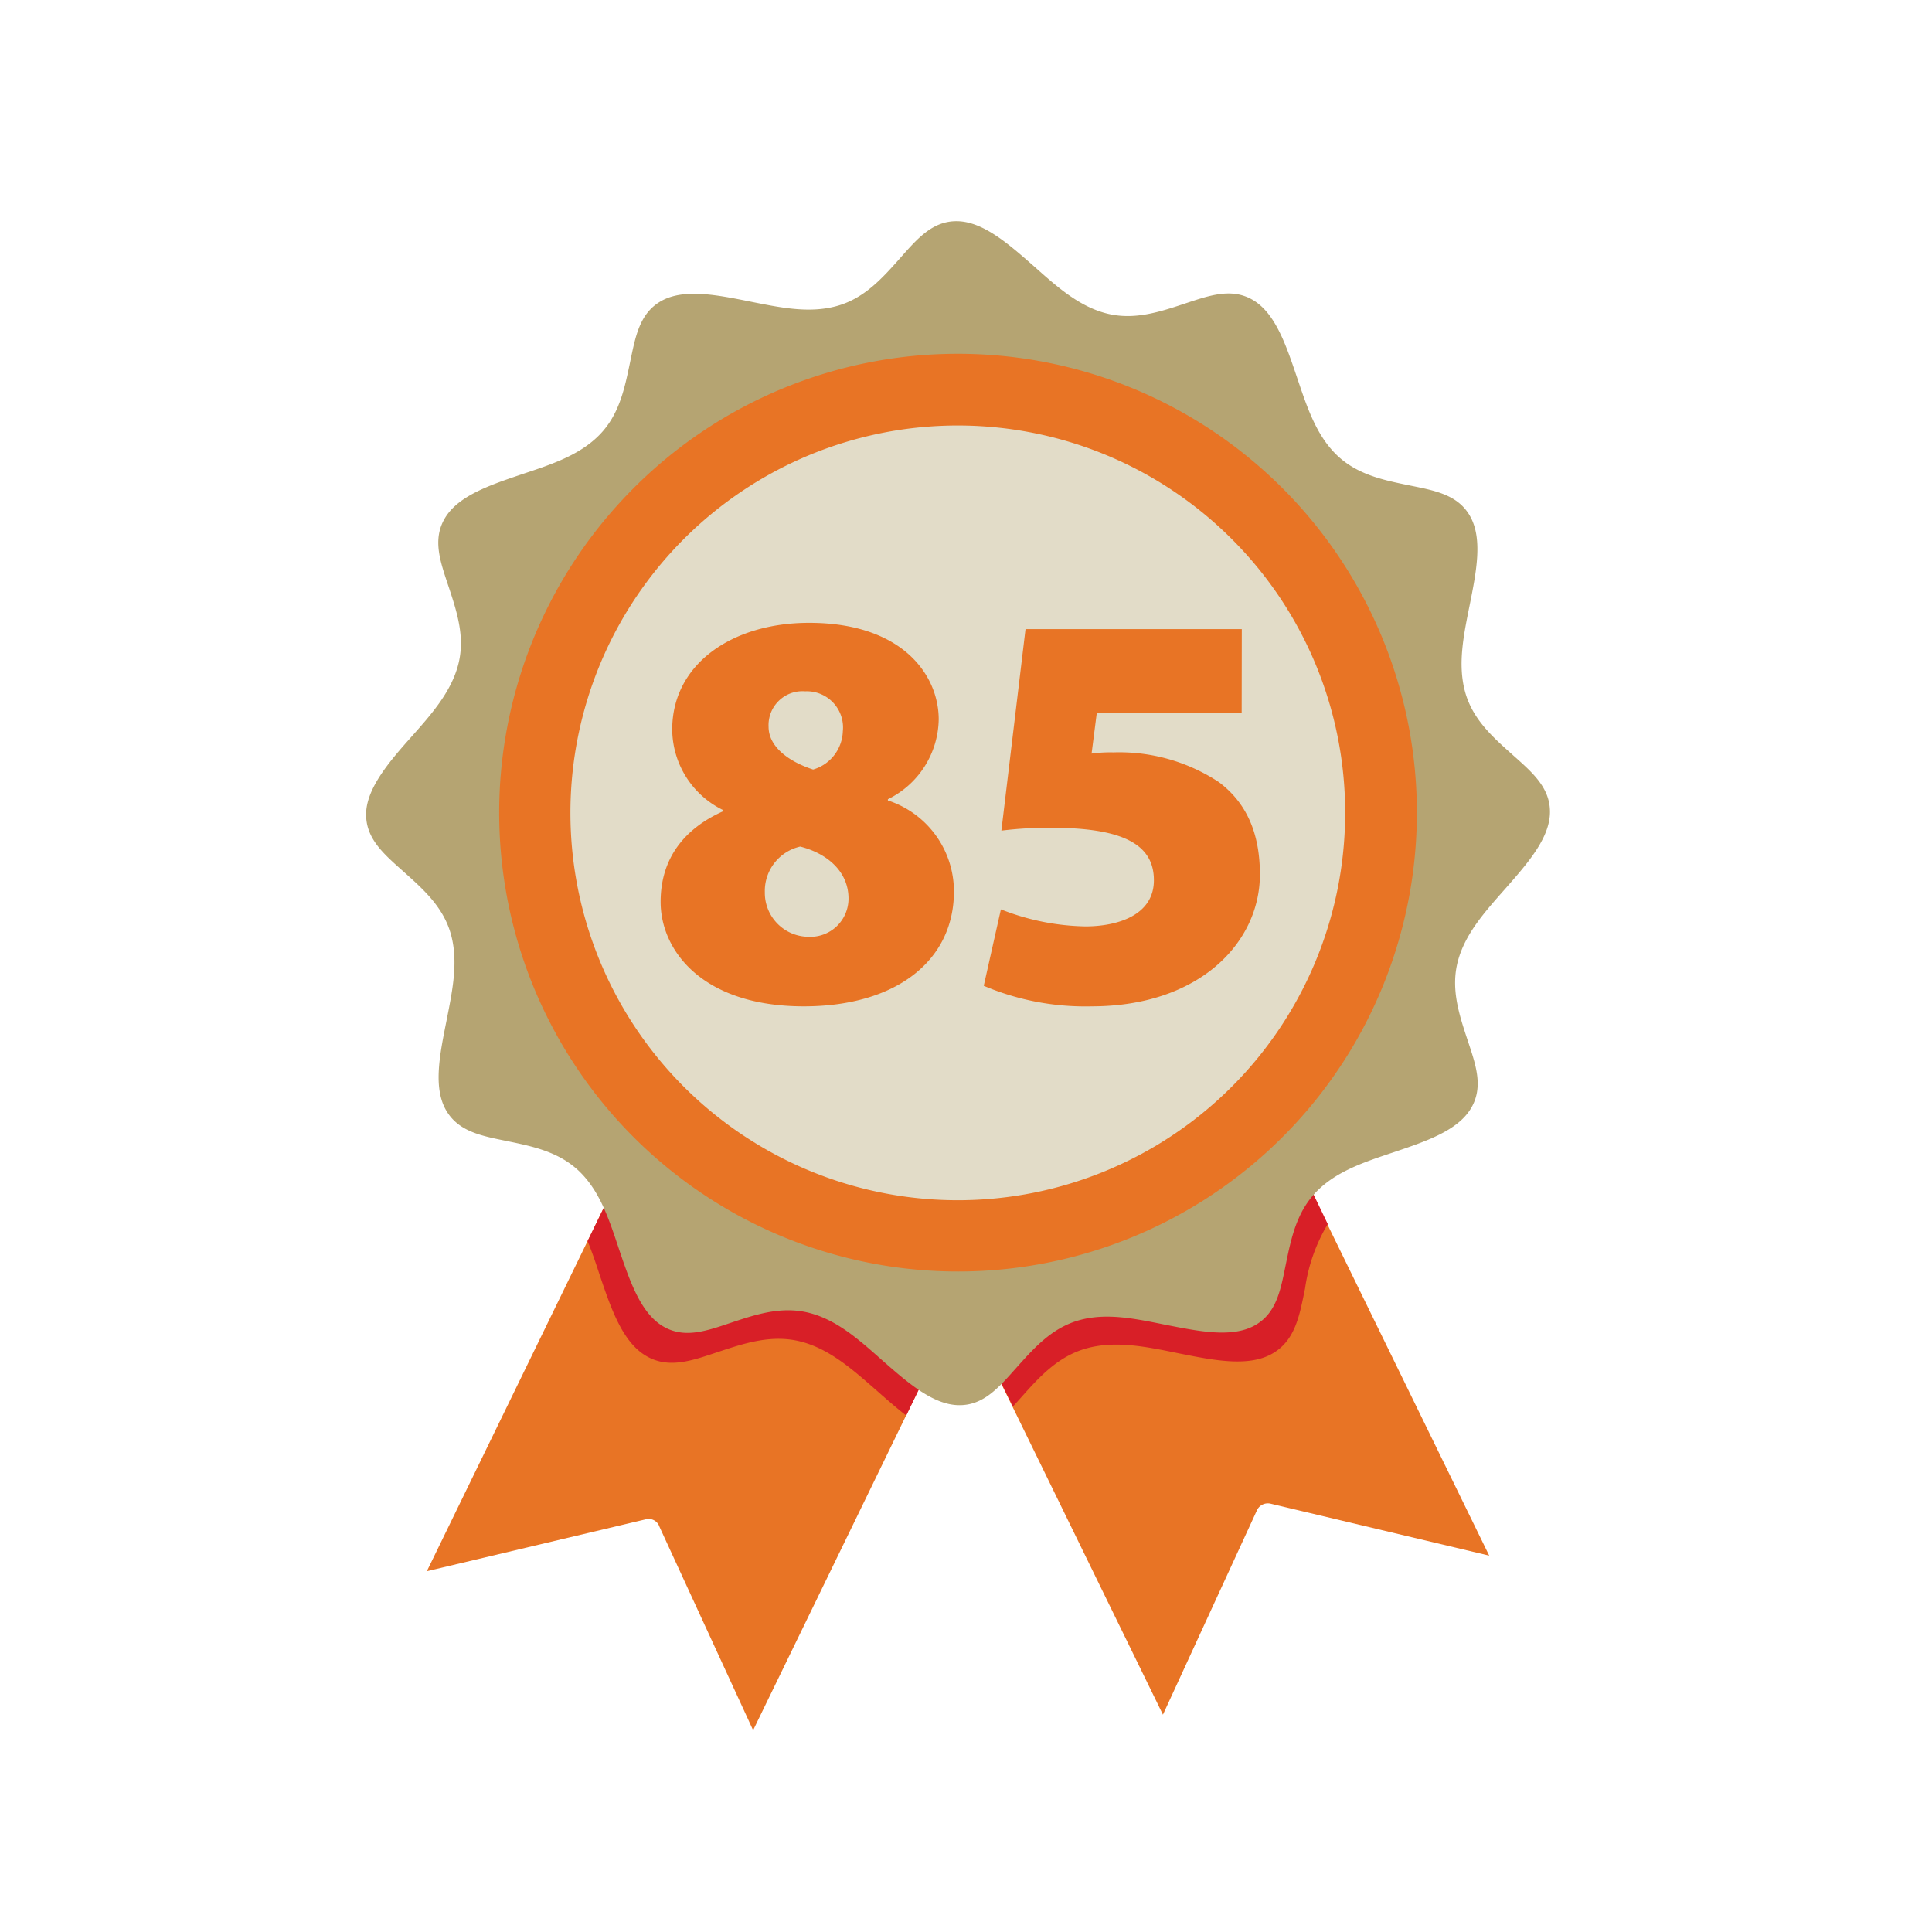
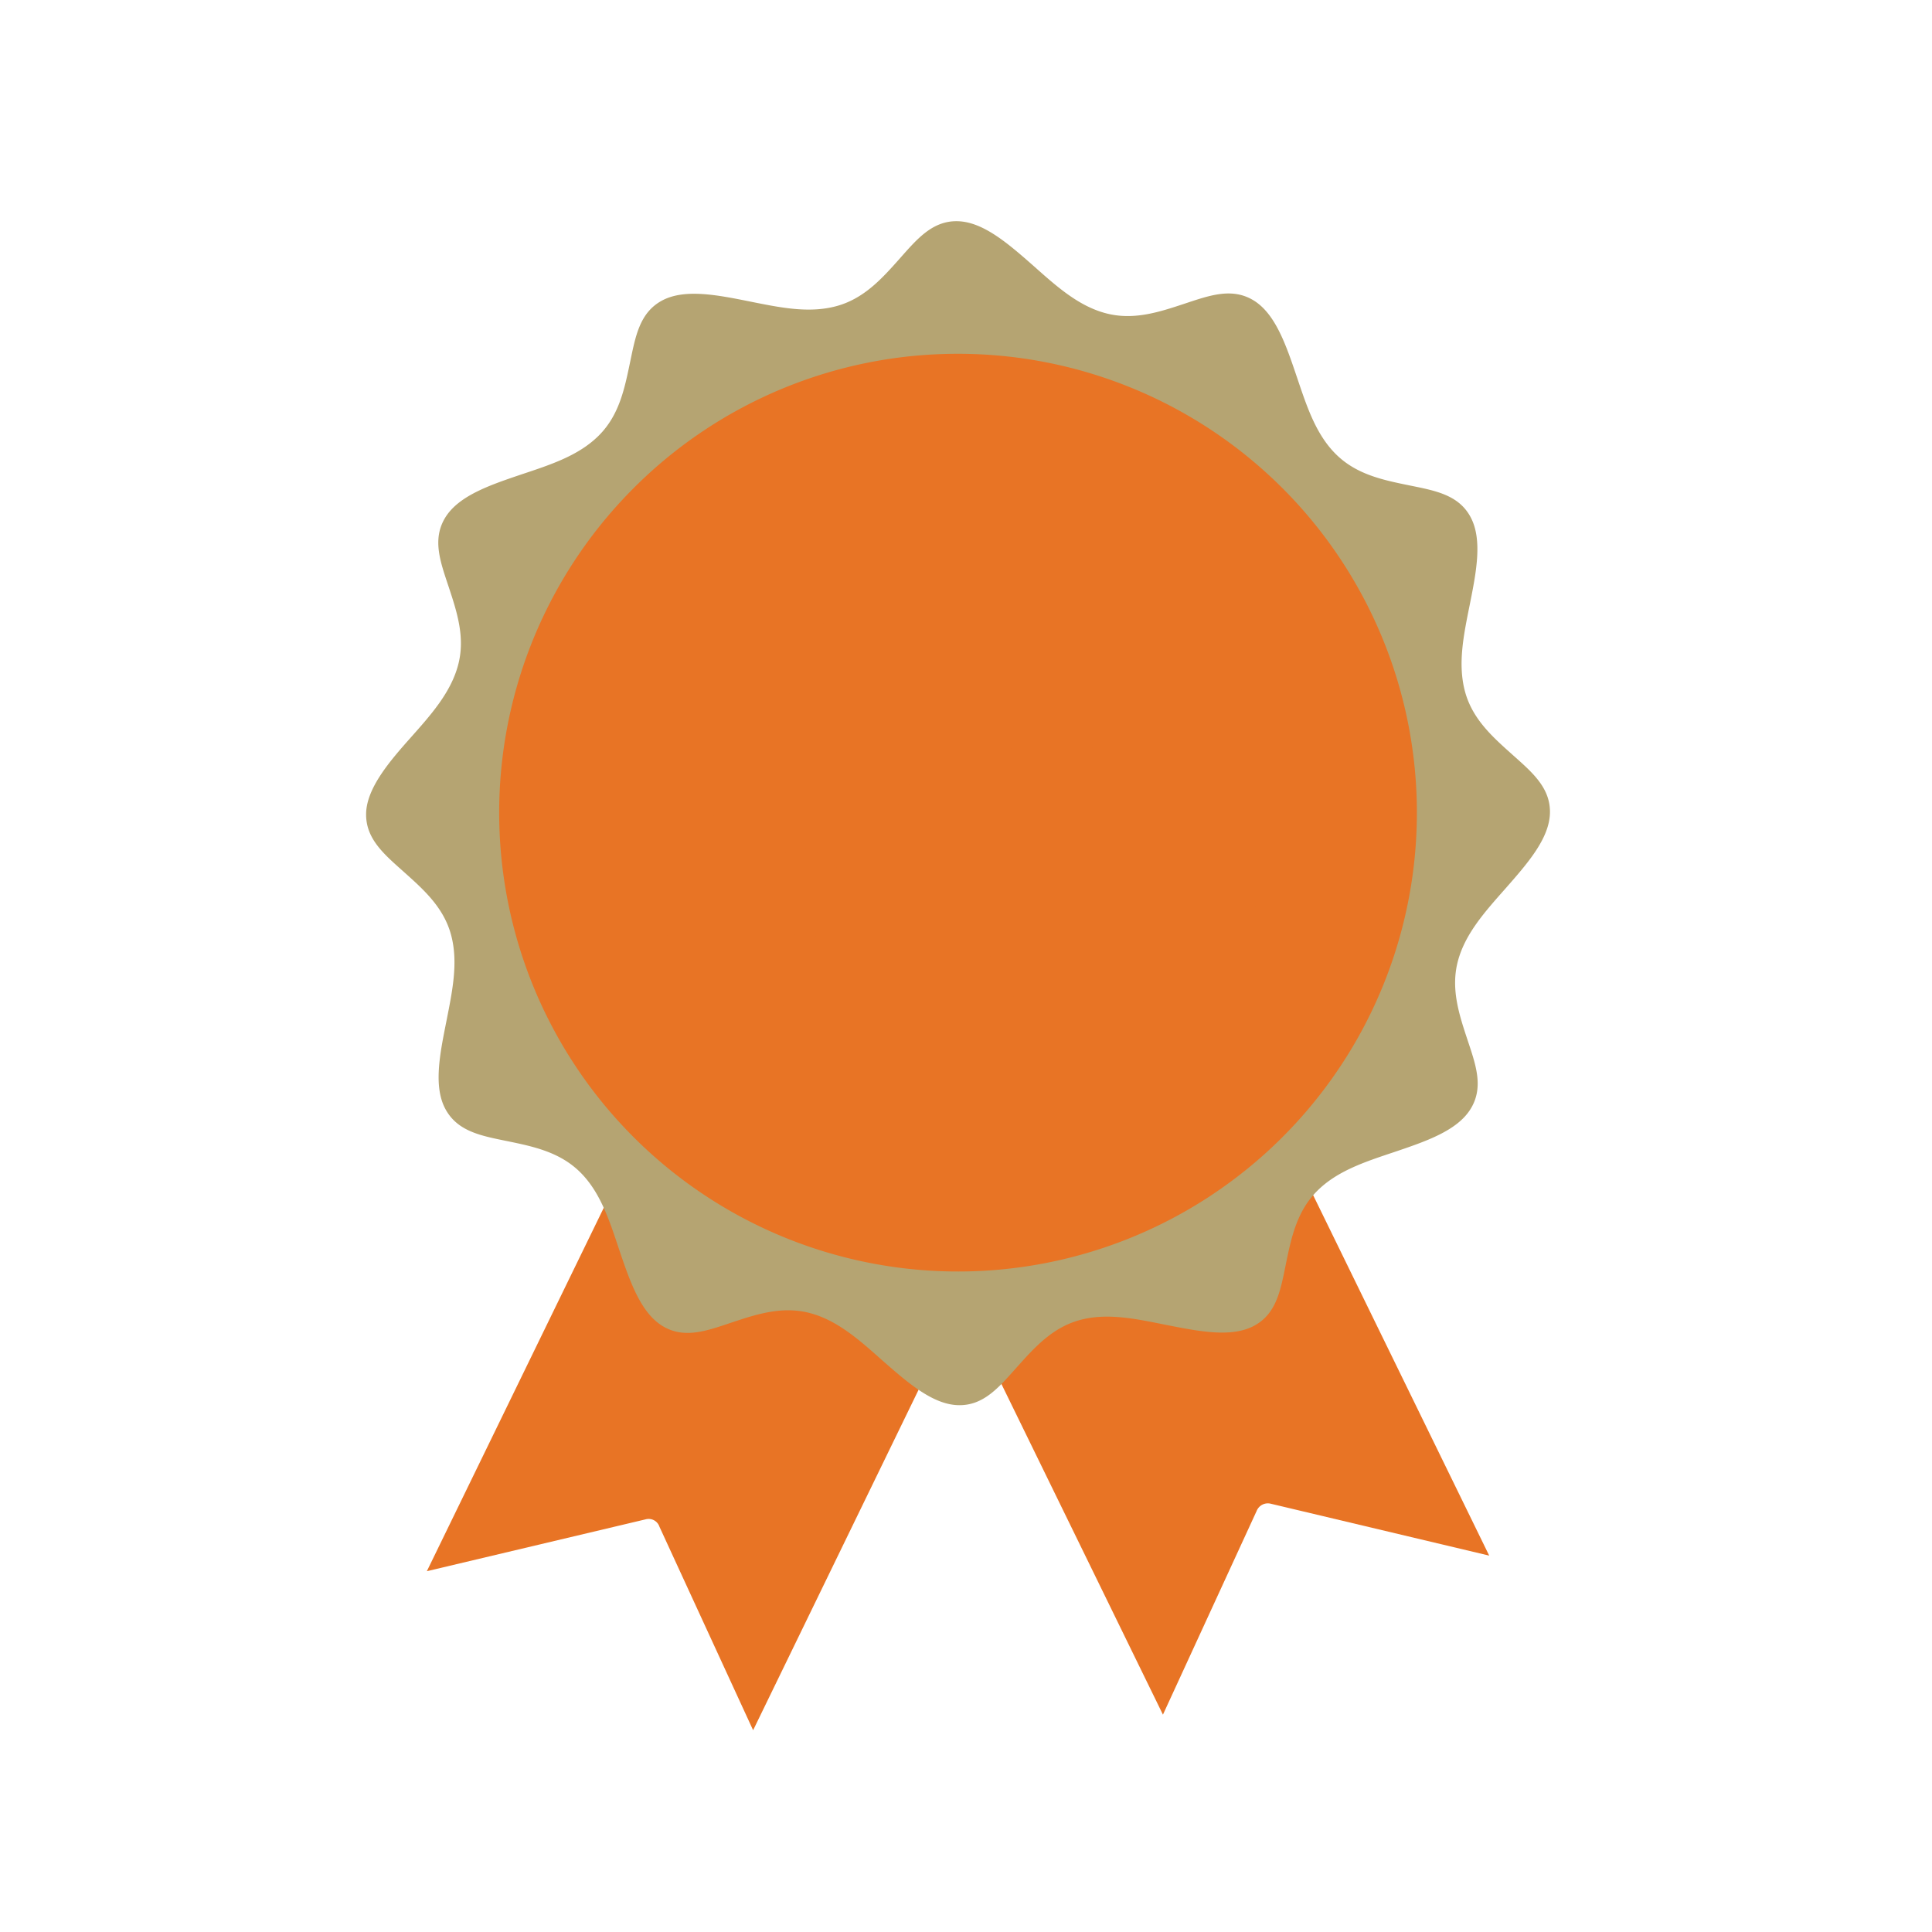
<svg xmlns="http://www.w3.org/2000/svg" id="experience_85" data-name="experience 85" viewBox="0 0 160 160">
  <defs>
    <style>.cls-1{fill:none;}.cls-2{clip-path:url(#clip-path);}.cls-3{fill:#e87425;}.cls-4{fill:#e2dcc8;}.cls-5{fill:#d81f27;}.cls-6{clip-path:url(#clip-path-2);}.cls-7{fill:#b5a472;}</style>
    <clipPath id="clip-path">
      <rect class="cls-1" x="30.31" y="18.29" width="98.06" height="125" />
    </clipPath>
    <clipPath id="clip-path-2">
      <rect class="cls-1" x="30.31" y="18.29" width="98.06" height="125" />
    </clipPath>
  </defs>
  <title>experience-85-icon-01</title>
  <g class="cls-2">
    <path class="cls-3" d="M107.65,39a40.05,40.05,0,1,0,11.72,28.31A39.91,39.91,0,0,0,107.65,39" />
-     <path class="cls-4" d="M102,44.63a32.08,32.08,0,1,0,9.4,22.69A32,32,0,0,0,102,44.63" />
    <path class="cls-3" d="M50.5,99,35.35,130.12l18.14-4.3a.94.94,0,0,1,1.12.61l7.76,16.86L77.14,112.9l-.26-.16a31.36,31.36,0,0,1-3.25-2.6l-.08-.06,0,0,0,0,0,0,0,0h0l-.15-.15h0c-1.56-1.36-3.11-2.69-4.52-3.07s-2.89.16-4.45.68l-.22.07a18,18,0,0,1-3.56.9,7.24,7.24,0,0,1-4.89-1,9.32,9.32,0,0,1-3.38-4,33,33,0,0,1-1.62-4.13Z" />
-     <path class="cls-5" d="M50.5,99l-1.84,3.78c.37.9.69,1.85,1,2.8.93,2.75,1.86,5.49,3.78,6.67s3.92.41,6.1-.31,4.43-1.46,6.84-.82,4.35,2.4,6.37,4.17c.76.67,1.53,1.34,2.3,1.94l2.08-4.3-.26-.16a31.36,31.36,0,0,1-3.25-2.6l-.08-.06,0,0,0,0,0,0,0,0h0l-.15-.15h0c-1.56-1.36-3.11-2.69-4.52-3.07s-2.89.16-4.45.68l-.22.07a18,18,0,0,1-3.56.9,7.24,7.24,0,0,1-4.89-1,9.32,9.32,0,0,1-3.38-4,33,33,0,0,1-1.62-4.13Z" />
    <path class="cls-3" d="M81.89,112.48,96.31,142l7.76-16.87a1,1,0,0,1,1.12-.61l18.14,4.31L107.91,97.26l0,.13a18.87,18.87,0,0,0-.69,2.69,19.19,19.19,0,0,1-1,3.64,7.3,7.3,0,0,1-3.29,3.76c-2.91,1.58-6.16,1-9.41.31l-.09,0h0c-2.11-.42-4.22-.84-5.66-.45a4.29,4.29,0,0,0-1.56.83l-.1.08h0a19.1,19.1,0,0,0-1.82,1.86l0,0-.06.07v0l-.13.14h0a23.3,23.3,0,0,1-2.08,2.13" />
  </g>
  <g class="cls-6">
-     <path class="cls-5" d="M81.89,112.48l2,4,.63-.7c1.53-1.72,3.1-3.48,5.52-4.13s5-.1,7.59.43c2.85.57,5.7,1.14,7.67.06s2.32-3.19,2.78-5.44a14.23,14.23,0,0,1,1.88-5.33l-2-4.16,0,.13a18.87,18.87,0,0,0-.69,2.69,19.19,19.19,0,0,1-1,3.64,7.3,7.3,0,0,1-3.29,3.76c-2.91,1.58-6.16,1-9.41.31l-.09,0h0c-2.11-.42-4.22-.84-5.66-.45a4.29,4.29,0,0,0-1.56.83l-.1.08h0a19.1,19.1,0,0,0-1.82,1.86l0,0-.06.07v0l-.13.14h0a23.3,23.3,0,0,1-2.08,2.13" />
    <path class="cls-7" d="M85.57,22c-2.06-1.81-4.13-3.62-6.25-3.68s-3.41,1.52-4.85,3.14-2.94,3.29-5.23,3.9-4.69.1-7.18-.4c-2.69-.54-5.39-1.07-7.25-.06s-2.19,3-2.64,5.15-.89,4.32-2.56,6-4,2.43-6.43,3.24c-2.6.88-5.2,1.76-6.31,3.58s-.38,3.71.3,5.77,1.38,4.19.76,6.47-2.26,4.11-3.94,6-3.62,4.13-3.67,6.25,1.52,3.41,3.14,4.86,3.29,2.93,3.9,5.22.09,4.69-.4,7.18c-.54,2.7-1.08,5.39-.06,7.25s3,2.2,5.14,2.64,4.32.9,6,2.56,2.43,4,3.24,6.43c.88,2.6,1.77,5.2,3.58,6.31s3.71.39,5.78-.3,4.18-1.37,6.46-.76,4.11,2.26,6,3.94c2.07,1.81,4.13,3.62,6.25,3.68s3.41-1.52,4.86-3.14,2.93-3.29,5.22-3.91,4.69-.09,7.18.41c2.7.53,5.39,1.07,7.26.06s2.19-3,2.63-5.15.9-4.32,2.57-6,4-2.43,6.42-3.24c2.6-.88,5.2-1.76,6.31-3.58s.39-3.71-.29-5.77-1.38-4.19-.77-6.47,2.27-4.11,3.94-6c1.81-2.06,3.63-4.13,3.68-6.25s-1.52-3.41-3.14-4.86-3.29-2.93-3.9-5.22-.1-4.69.4-7.18c.54-2.7,1.07-5.39.06-7.26s-3-2.19-5.15-2.63-4.32-.9-6-2.57-2.42-4-3.24-6.42c-.88-2.6-1.76-5.2-3.57-6.31s-3.72-.39-5.78.29-4.18,1.38-6.47.77-4.11-2.26-6-3.94M79.34,29.3A38,38,0,1,1,52.46,40.44,37.89,37.89,0,0,1,79.34,29.3" />
  </g>
  <path class="cls-3" d="M59.87,67.08a7.48,7.48,0,0,1-4.2-6.66c0-5.39,4.91-8.84,11.34-8.84,7.75,0,10.73,4.35,10.73,8a7.49,7.49,0,0,1-4.21,6.61v.1A7.92,7.92,0,0,1,79,73.84c0,5.67-4.73,9.5-12.43,9.5-8.41,0-11.86-4.63-11.86-8.65,0-3.64,2-6.09,5.19-7.51Zm10.4,7.33c0-2.22-1.75-3.73-4-4.3a3.77,3.77,0,0,0-2.93,3.78,3.64,3.64,0,0,0,3.6,3.69A3.16,3.16,0,0,0,70.27,74.41ZM63.65,60.18c0,1.66,1.66,2.89,3.69,3.55a3.42,3.42,0,0,0,2.46-3.17,3,3,0,0,0-3.12-3.31A2.81,2.81,0,0,0,63.65,60.18Z" />
  <path class="cls-3" d="M102.83,59.05h-12l-.43,3.36a11.42,11.42,0,0,1,1.8-.1,15,15,0,0,1,8.74,2.46c2.27,1.7,3.4,4.2,3.4,7.65,0,5.63-5,10.92-13.94,10.92a21.55,21.55,0,0,1-8.93-1.7l1.42-6.33a19.91,19.91,0,0,0,7,1.41c2.6,0,5.67-.89,5.67-3.82S93.09,68.55,87,68.55a32.08,32.08,0,0,0-4.07.24l2-16.69h17.91Z" />
</svg>